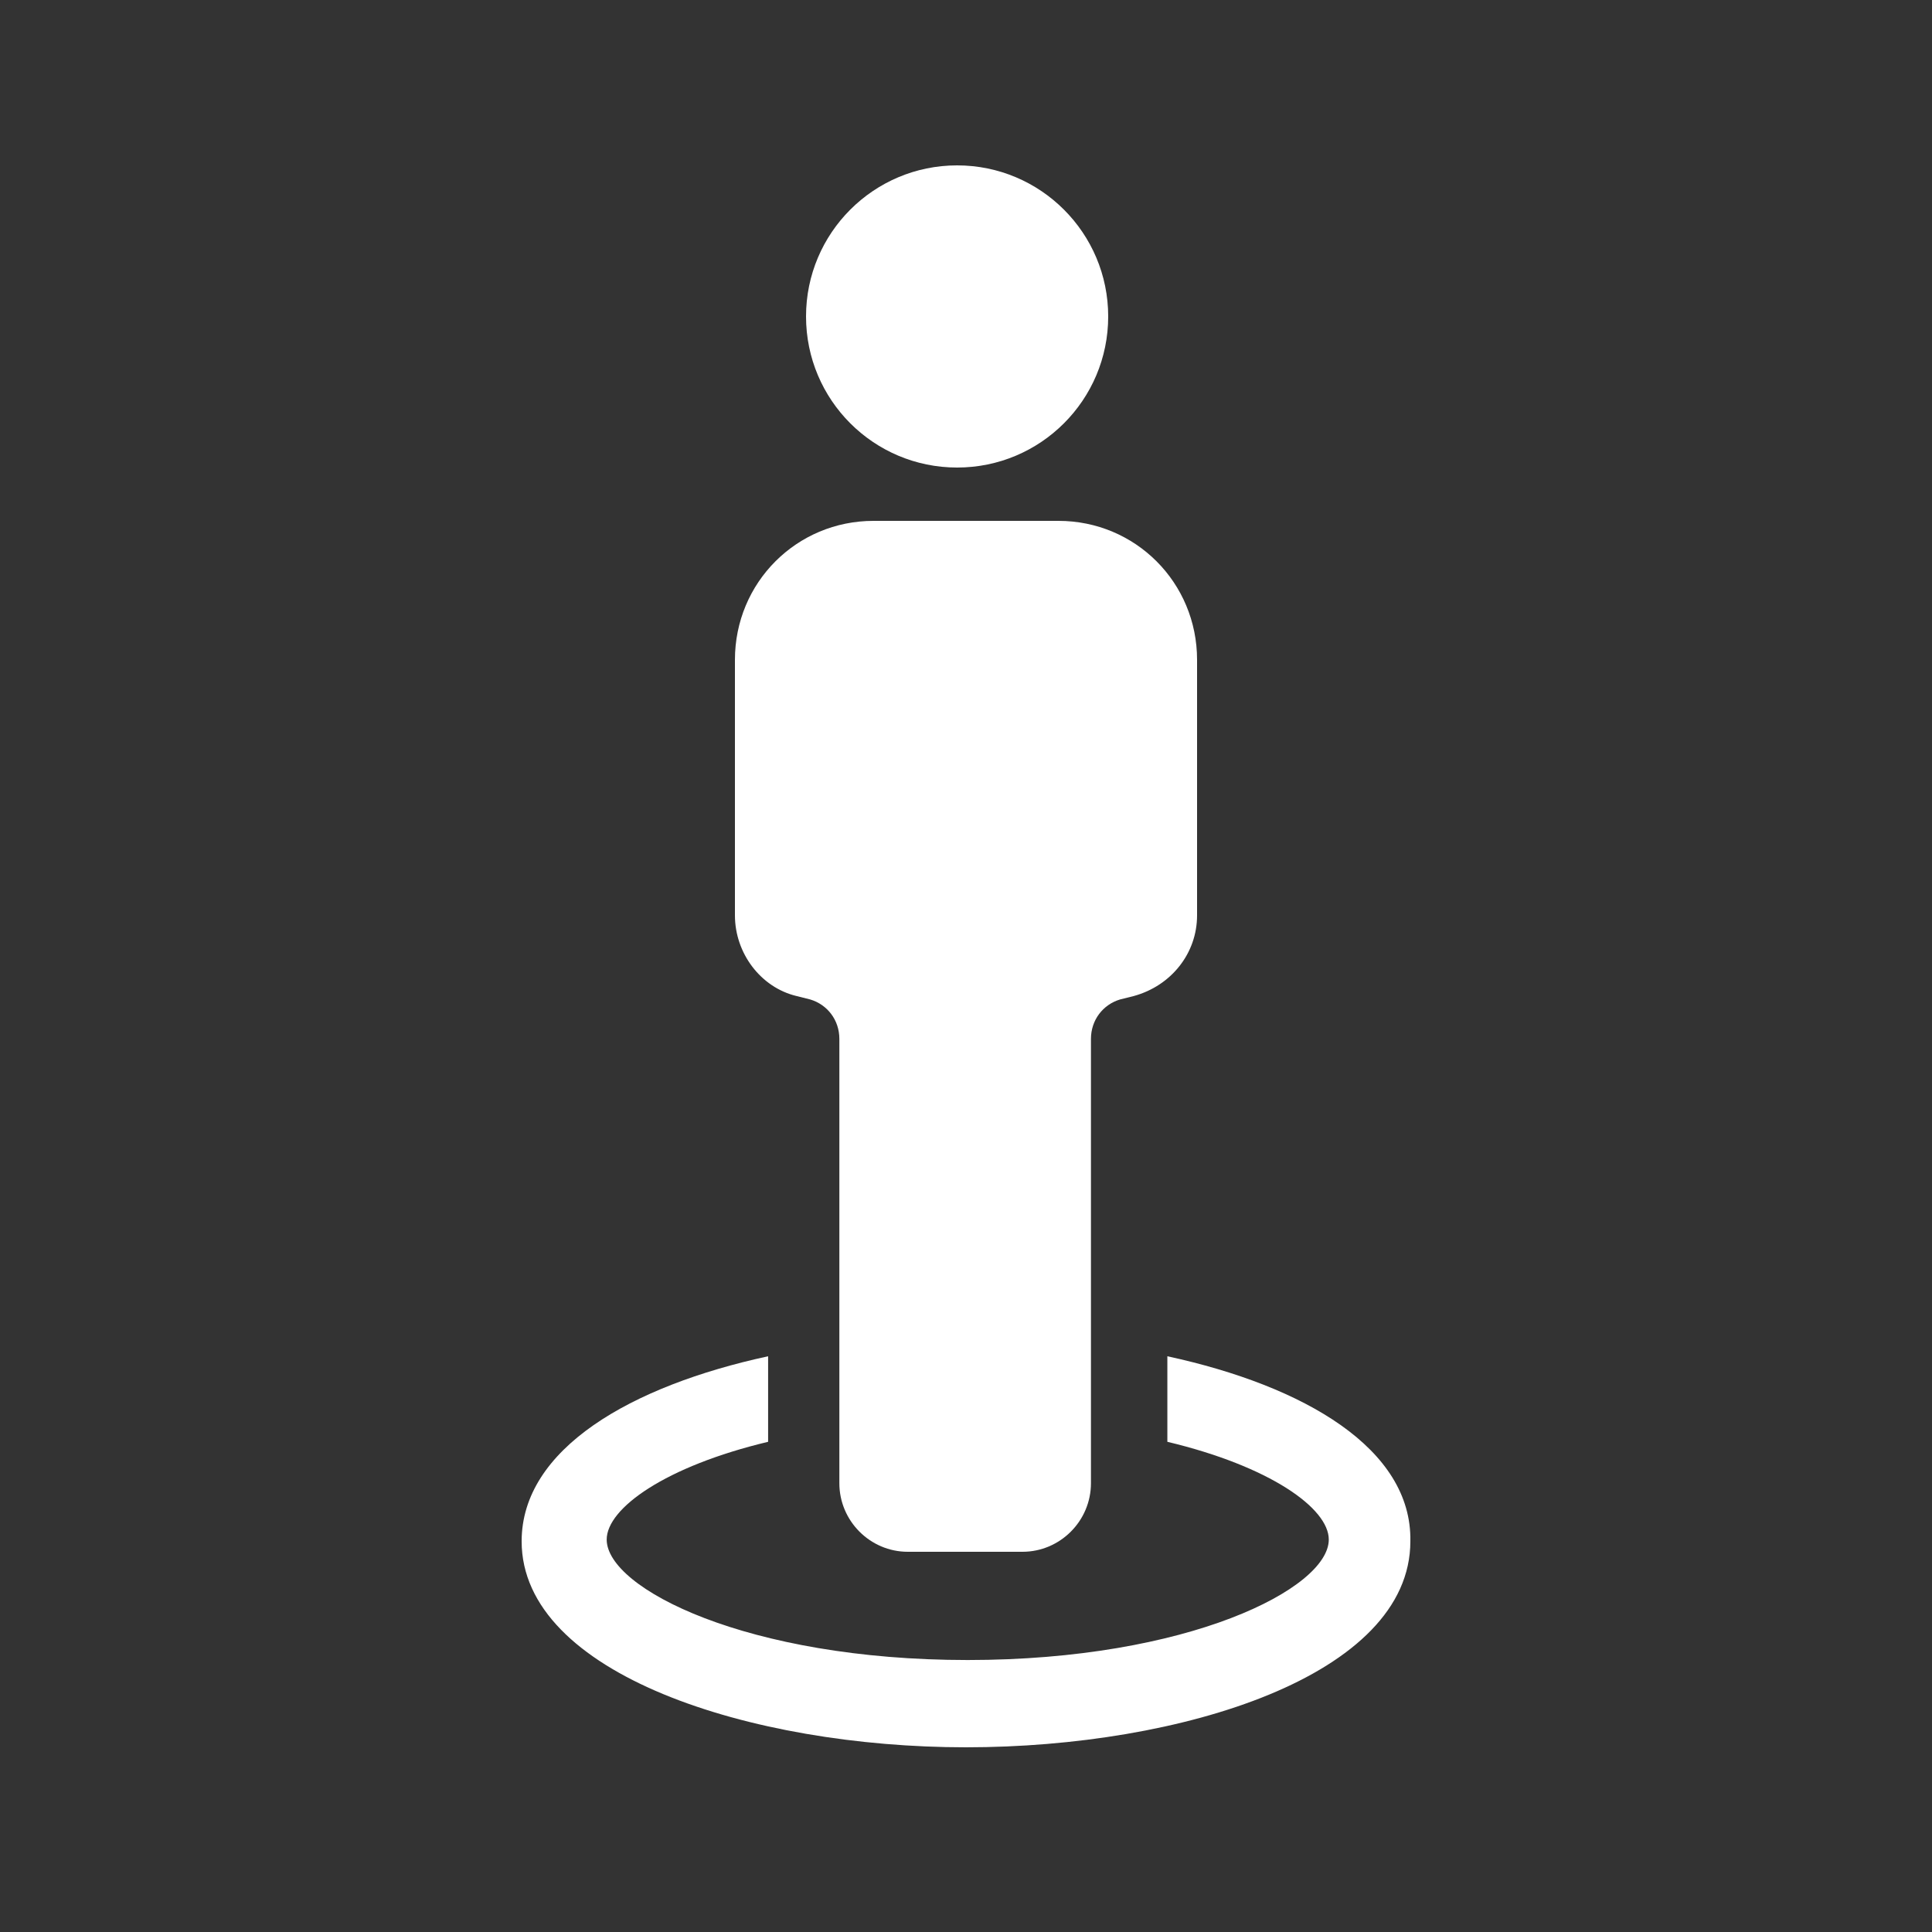
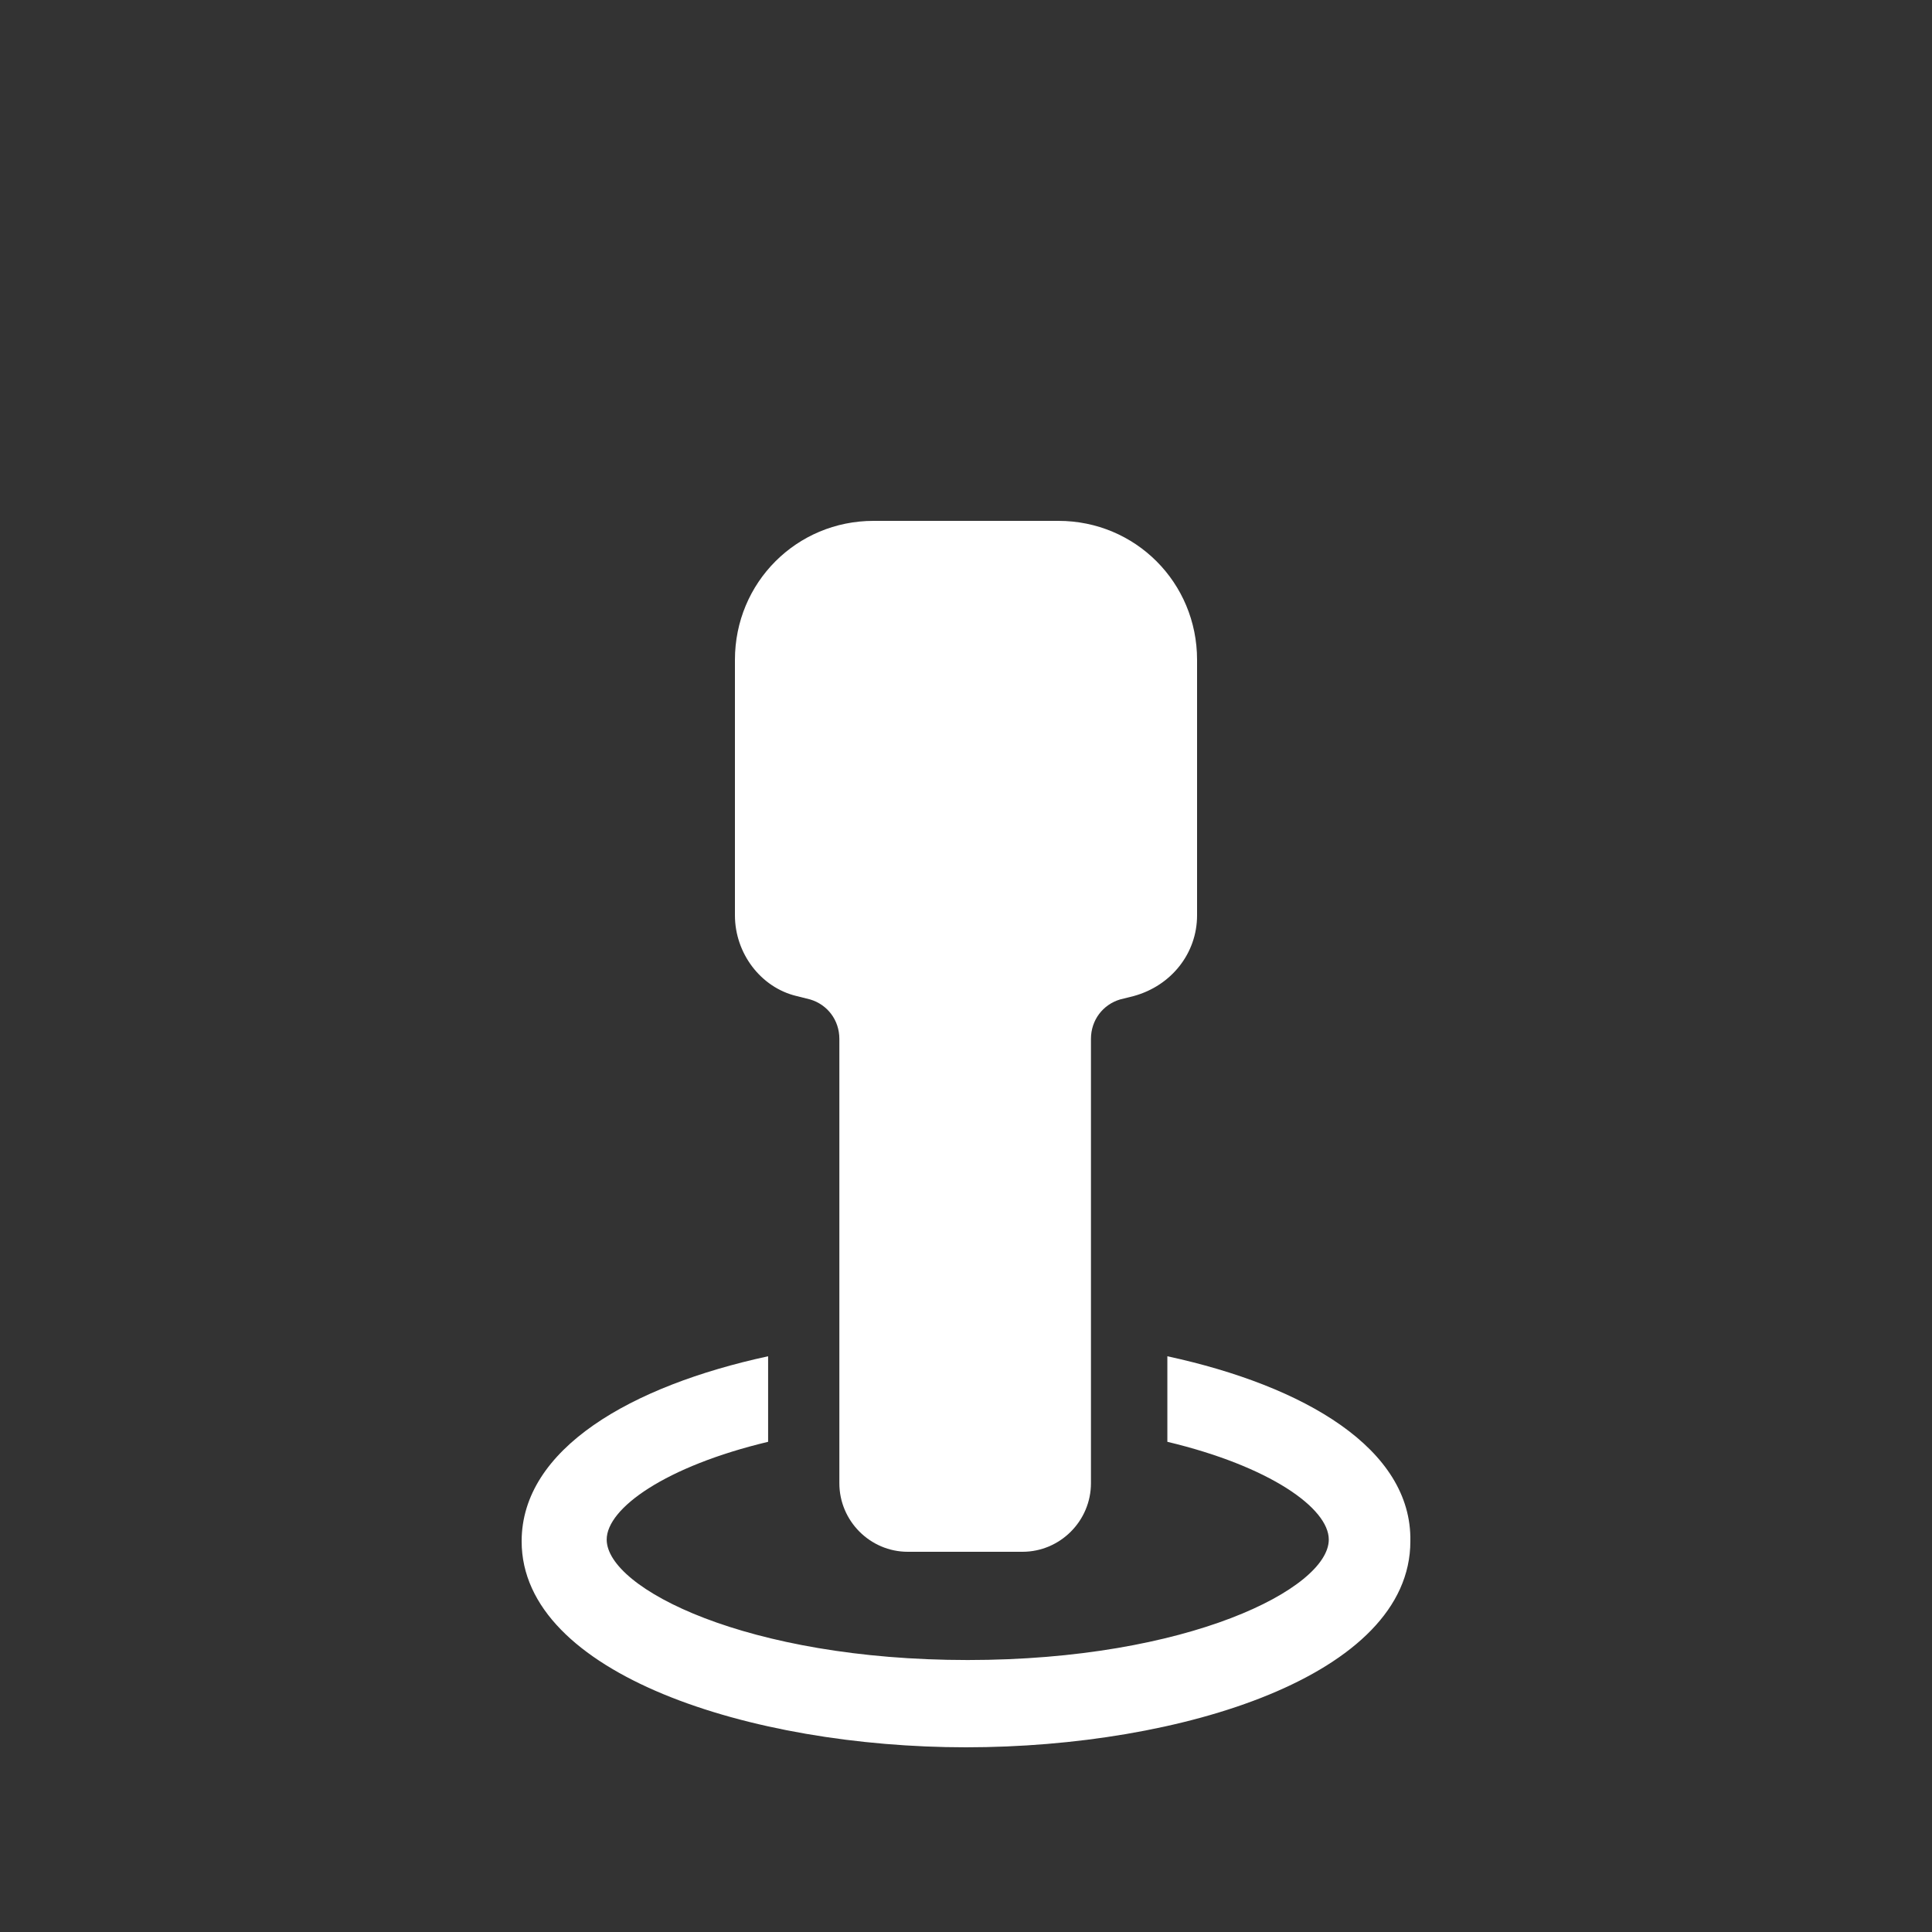
<svg xmlns="http://www.w3.org/2000/svg" width="40" height="40" viewBox="0 0 40 40" fill="none">
  <rect x="0" y="0" width="40" height="40" fill="#333333" stroke="none" />
  <path d="M24.169 28.08V29.851C26.289 30.357 27.511 31.225 27.511 31.875C27.511 32.887 24.6 34.369 20.036 34.369C15.472 34.369 12.561 32.887 12.561 31.875C12.561 31.225 13.783 30.357 15.903 29.851V28.08C13.064 28.694 10.8 29.996 10.8 31.911C10.8 34.658 15.544 36.176 20 36.176C24.456 36.176 29.2 34.694 29.2 31.911C29.236 29.996 27.008 28.694 24.169 28.08H24.169Z" fill="white" />
  <path d="M16.492 20.622L16.775 20.693C17.13 20.799 17.378 21.119 17.378 21.509V30.708C17.378 31.489 18.015 32.128 18.795 32.128H21.169C21.949 32.128 22.587 31.489 22.587 30.708L22.587 21.509C22.587 21.119 22.835 20.799 23.189 20.693L23.473 20.622C24.253 20.408 24.784 19.734 24.784 18.952V13.661C24.784 12.062 23.508 10.784 21.914 10.784H18.086C16.492 10.784 15.216 12.062 15.216 13.661V18.952C15.216 19.734 15.748 20.444 16.492 20.622H16.492Z" fill="white" />
-   <path d="M22.944 6.552C22.944 8.28 21.544 9.68 19.816 9.68C18.088 9.68 16.688 8.28 16.688 6.552C16.688 4.825 18.088 3.424 19.816 3.424C21.544 3.424 22.944 4.825 22.944 6.552Z" fill="white" />
</svg>